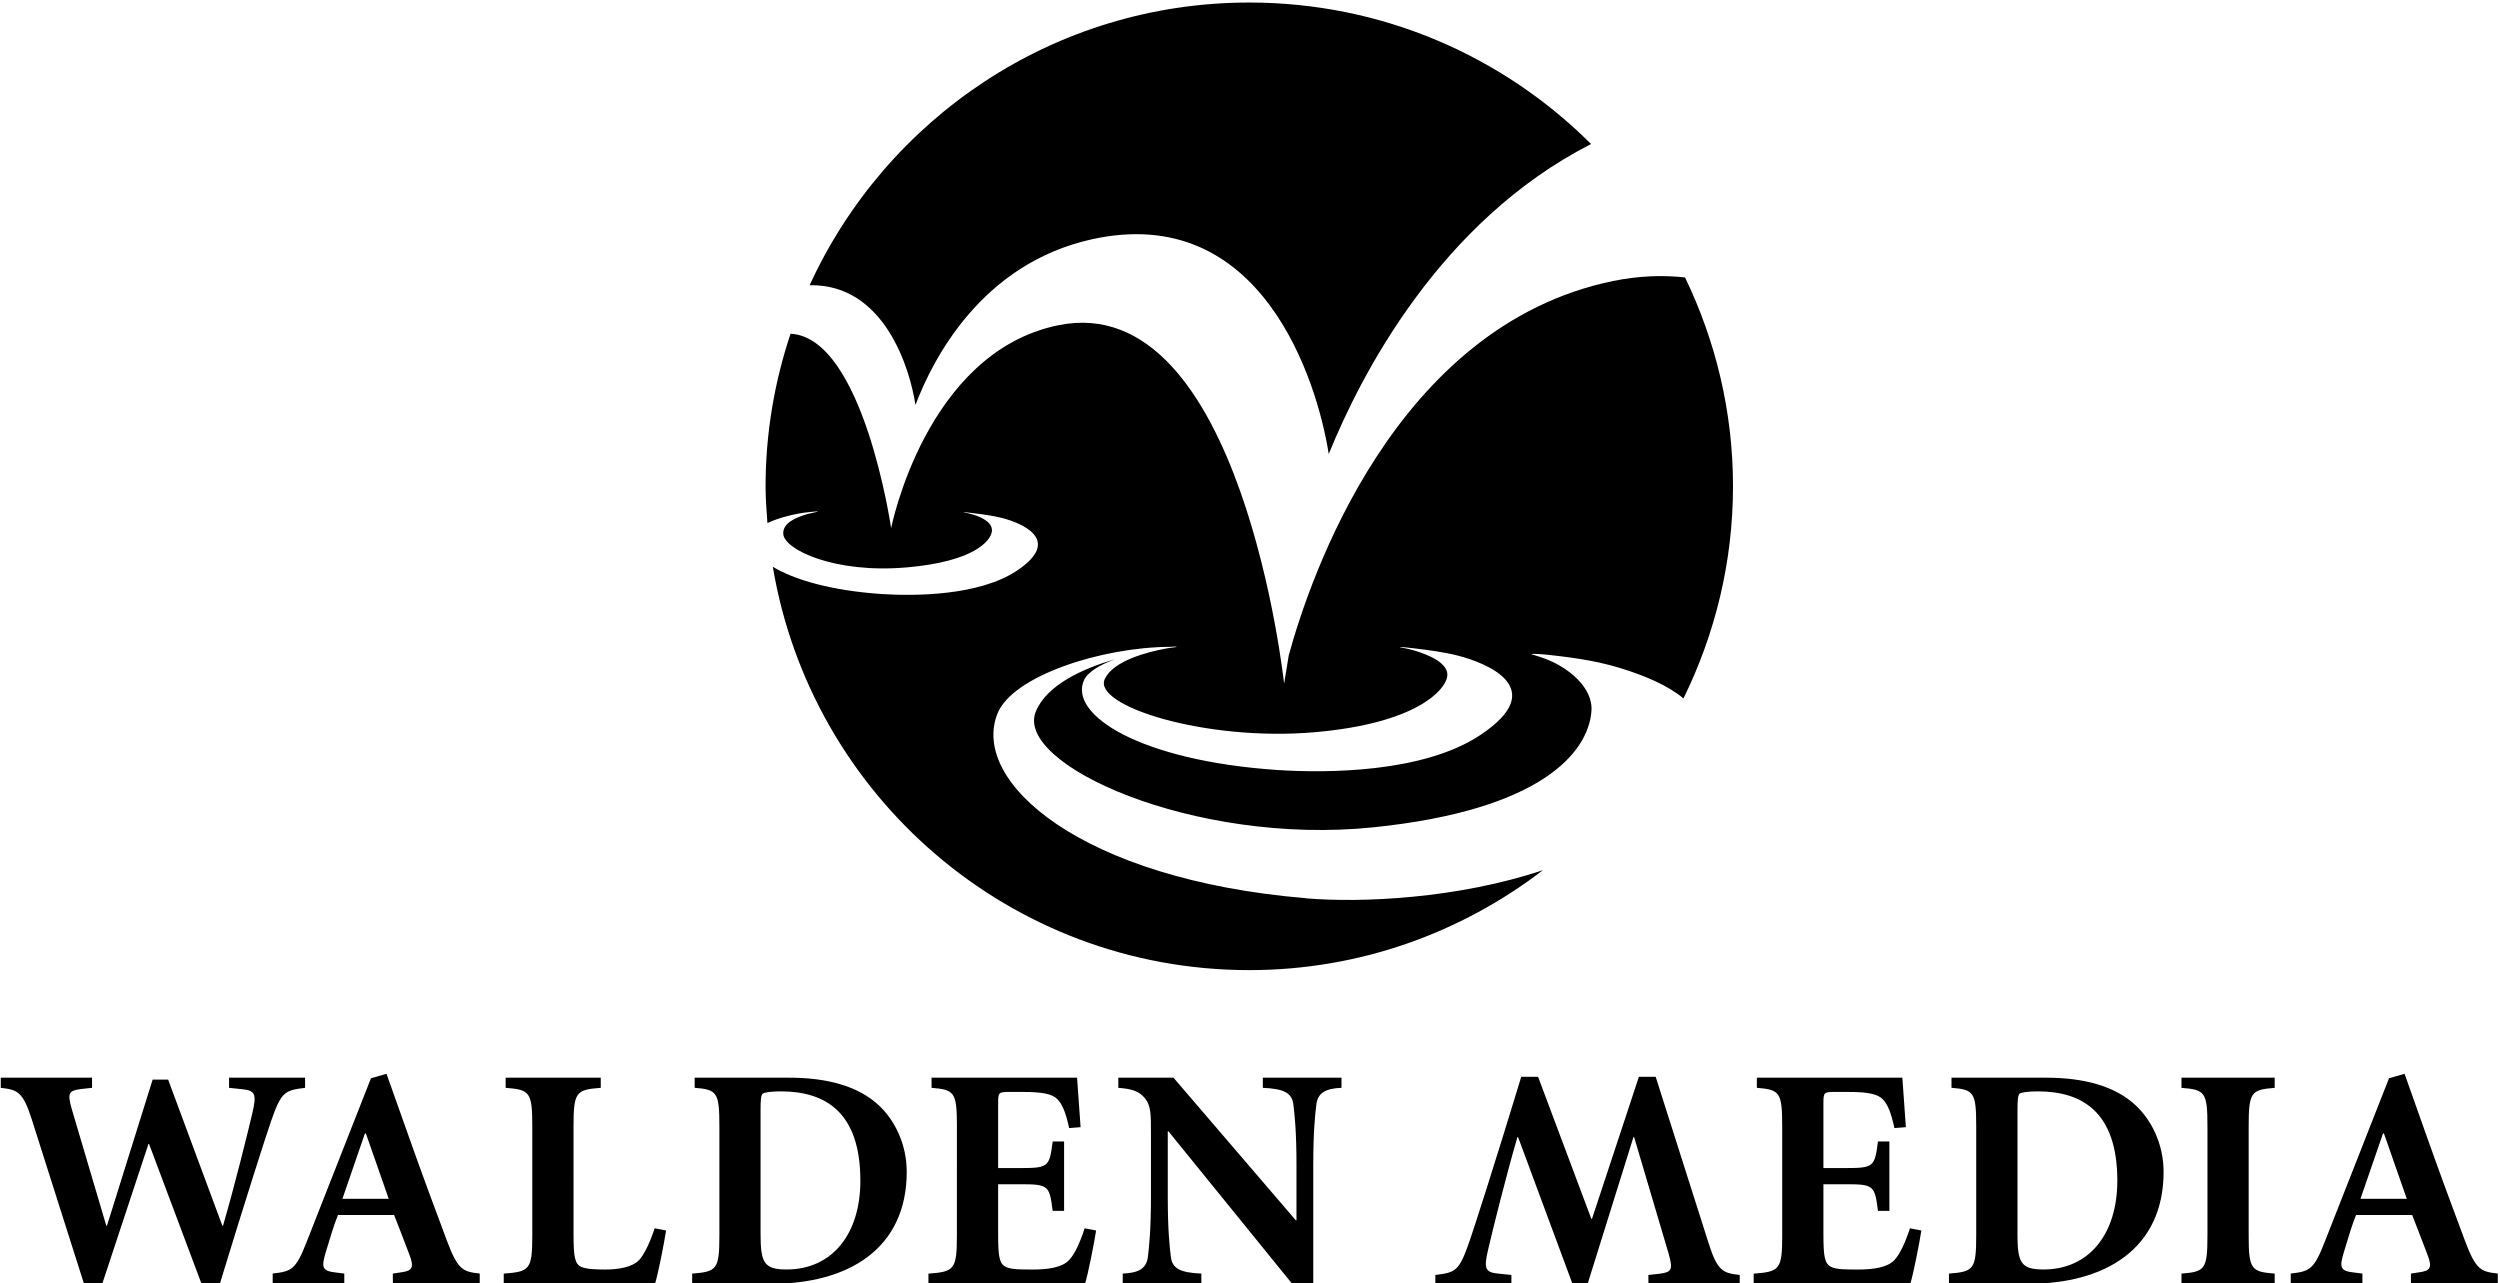
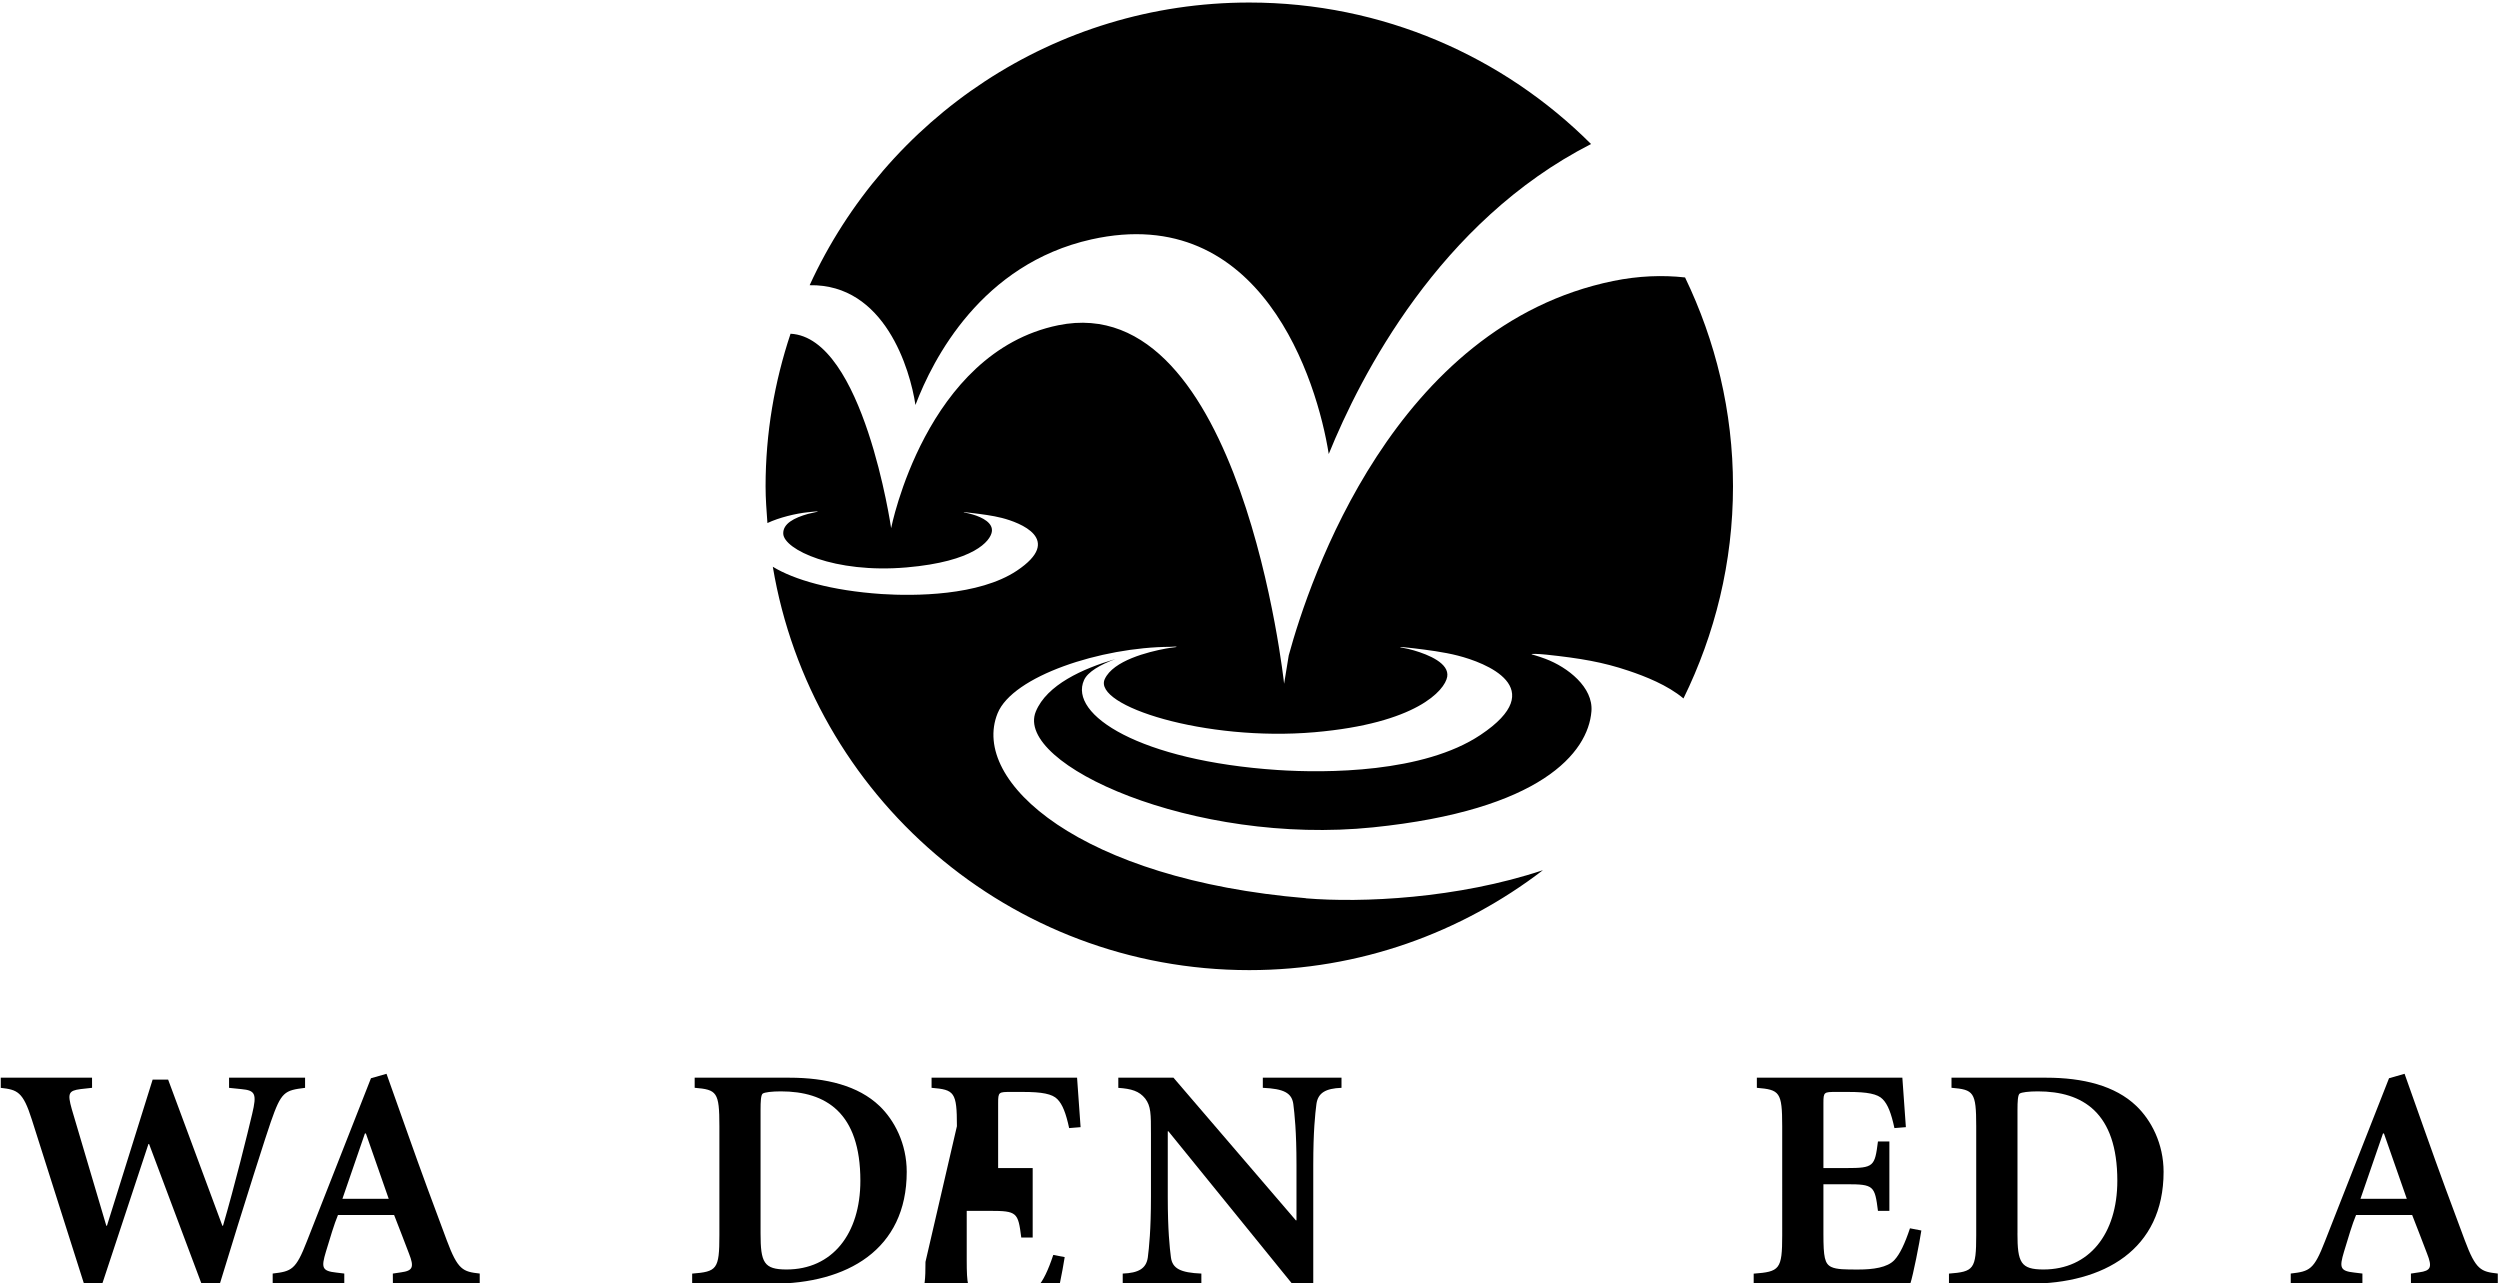
<svg xmlns="http://www.w3.org/2000/svg" height="226.569" viewBox="0 0 150 77.099" width="441.367">
  <g transform="matrix(1.906 0 0 1.906 643.234 -1931.895)">
    <path d="m-296.37 1041.897c-7.067-.59-10.59-3.663-9.715-5.827.476-1.175 3.264-2.087 5.449-2.096.101-.01.195-.01.194 0-.001.014-.133.016-.335.054-.564.104-1.664.379-1.93.963-.384.841 3.17 1.972 6.611 1.675 3.209-.278 4.109-1.319 4.183-1.748.072-.422-.579-.693-1.045-.83-.253-.075-.44-.09-.44-.106 0-.012.17.01.445.04.384.046.941.116 1.376.229.855.219 2.949 1.01.711 2.501-1.795 1.198-4.864 1.206-6.4 1.104-4.326-.29-6.588-1.741-6.094-2.834.116-.258.51-.485.986-.662-1.03.301-2.159.812-2.506 1.653-.686 1.665 4.978 4.231 10.63 3.651 5.279-.54 6.779-2.346 6.883-3.659.06-.756-.746-1.387-1.446-1.651-.263-.1-.441-.138-.446-.15-.005-.011.188-.014.479.017 1.064.114 1.772.233 2.584.507.521.175 1.228.451 1.73.873.991-2.021 1.561-4.285 1.561-6.688 0-2.361-.551-4.588-1.511-6.582-.708-.079-1.468-.051-2.263.111-6.901 1.415-9.576 9.41-10.229 11.801l-.146.895s-1.34-12.484-7.121-11.3c-4.179.858-5.265 6.394-5.265 6.394s0-.01 0-.011l-.001.01s-.873-6.008-3.17-6.126c-.505 1.514-.787 3.129-.787 4.812 0 .39.03.772.058 1.155.374-.175.894-.301 1.271-.34.089-.01.321-.035.323-.023 0 .01-.182.038-.314.075-.434.122-.795.306-.781.626.022.494 1.599 1.258 3.886 1.061 2.135-.185 2.639-.835 2.688-1.12.048-.281-.292-.456-.604-.549-.168-.05-.286-.061-.286-.071s.106.01.29.028c.256.031.626.077.916.152.568.145 1.96.671.472 1.664-1.194.796-3.235.801-4.256.735-1.593-.107-2.763-.451-3.435-.86 1.209 7.213 7.464 12.714 15.019 12.714 3.486 0 6.688-1.183 9.255-3.15-2.694.899-5.719 1.034-7.471.887" />
    <path d="m-308.674 1026.351c.552-1.454 2.083-4.445 5.545-5.219 5.359-1.196 7.117 4.446 7.482 6.765 1-2.467 3.485-7.329 8.268-9.771-2.759-2.756-6.567-4.46-10.774-4.46-6.157 0-11.449 3.656-13.856 8.91 2.369-.044 3.167 2.654 3.335 3.775" />
    <path d="m-287.386 1039.707c.014-.014.026-.027.04-.041-.014.014-.028.029-.04.041" />
    <path d="m-334.627 1047.874-.36.04c-.38.05-.42.13-.28.63l1.089 3.678h.02l1.44-4.606h.489l1.709 4.606h.02c.37-1.27.78-2.928.92-3.527.15-.629.1-.74-.34-.78l-.389-.04v-.32h2.396v.32c-.649.08-.749.121-1.079 1.07-.11.309-.789 2.417-1.629 5.175h-.53l-1.679-4.475h-.02l-1.479 4.475h-.53l-1.667-5.246c-.28-.887-.46-.939-.979-.999v-.32h2.877" />
    <path d="m-326.736 1051.372h1.459l-.719-2.059h-.031l-.709 2.059zm1.589 2.357.26-.039c.369-.05.419-.16.25-.59-.13-.329-.32-.849-.47-1.218h-1.769c-.12.287-.25.729-.38 1.157-.15.5-.13.61.33.659l.249.03v.32h-2.257v-.32c.6-.069.73-.119 1.079-1.018l2.019-5.138.49-.14.66 1.86c.419 1.188.859 2.377 1.239 3.388.35.939.509.989 1.039 1.048v.32h-2.737" />
-     <path d="m-319.451 1052.482c0 .729.039.948.25 1.039.169.07.439.08.749.08.39 0 .849-.06 1.079-.31.16-.19.32-.509.48-.99l.359.07c-.059.39-.259 1.409-.349 1.679h-4.768v-.32c.821-.06.9-.129.9-1.208v-3.439c0-1.077-.079-1.15-.84-1.209v-.32h2.998v.32c-.777.059-.858.131-.858 1.209" />
    <path d="m-313.556 1052.46c0 .92.1 1.14.82 1.14 1.438 0 2.326-1.119 2.326-2.797 0-2.149-1.087-2.817-2.507-2.817-.289 0-.509.029-.569.069-.061.04-.07.25-.07.519v3.888zm.909-4.905c1.15 0 2.169.249 2.839.89.47.449.859 1.188.859 2.078 0 2.458-1.889 3.526-4.236 3.526h-2.527v-.319c.779-.061.858-.13.858-1.21v-3.438c0-1.079-.079-1.149-.779-1.209v-.319" />
-     <path d="m-307.367 1049.083c0-1.079-.08-1.149-.799-1.209v-.32h4.586c.011.17.061.9.111 1.56l-.361.029c-.1-.469-.21-.749-.369-.909-.161-.169-.49-.23-1.079-.23h-.39c-.38 0-.4 0-.4.35v2.049h.729c.86 0 .89-.05.99-.839h.36v2.189h-.36c-.1-.791-.13-.84-.99-.84h-.729v1.569c0 .729.04.939.249 1.039.171.08.441.08.85.08.46 0 .92-.06 1.139-.3.171-.18.331-.519.49-.999l.36.069c-.059.39-.26 1.41-.35 1.679h-4.935v-.319c.818-.061.897-.13.897-1.21" />
+     <path d="m-307.367 1049.083c0-1.079-.08-1.149-.799-1.209v-.32h4.586c.011.17.061.9.111 1.56l-.361.029c-.1-.469-.21-.749-.369-.909-.161-.169-.49-.23-1.079-.23h-.39c-.38 0-.4 0-.4.35v2.049h.729h.36v2.189h-.36c-.1-.791-.13-.84-.99-.84h-.729v1.569c0 .729.04.939.249 1.039.171.08.441.08.85.08.46 0 .92-.06 1.139-.3.171-.18.331-.519.49-.999l.36.069c-.059.39-.26 1.41-.35 1.679h-4.935v-.319c.818-.061.897-.13.897-1.21" />
    <path d="m-296.135 1054.119h-.61l-3.956-4.875h-.02v2.069c0 1.048.06 1.597.1 1.909.049.349.299.479.959.507v.321h-2.479v-.321c.5-.019.74-.159.791-.507.039-.311.099-.861.099-1.909v-1.979c0-.64 0-.88-.18-1.12-.19-.24-.439-.31-.849-.339v-.32h1.739l3.857 4.496h.02v-1.759c0-1.049-.061-1.599-.1-1.909-.05-.35-.3-.48-.961-.509v-.32h2.48v.32c-.501.019-.74.159-.79.509-.04.31-.1.86-.1 1.909" />
    <path d="m-281.354 1049.083c0-1.079-.08-1.149-.799-1.209v-.32h4.586c.011.17.061.9.111 1.56l-.361.029c-.1-.469-.21-.749-.369-.909-.16-.169-.49-.23-1.08-.23h-.389c-.38 0-.4 0-.4.35v2.049h.729c.86 0 .89-.05.99-.839h.36v2.189h-.36c-.1-.791-.13-.84-.99-.84h-.729v1.569c0 .729.04.939.25 1.039.17.08.44.08.849.08.46 0 .92-.06 1.139-.3.17-.18.331-.519.49-.999l.359.069c-.059.39-.259 1.41-.349 1.679h-4.936v-.319c.819-.061.899-.13.899-1.21" />
    <path d="m-273.939 1052.46c0 .92.1 1.14.82 1.14 1.439 0 2.328-1.119 2.328-2.797 0-2.149-1.089-2.817-2.507-2.817-.29 0-.51.029-.57.069s-.07.25-.07.519v3.888zm.909-4.905c1.15 0 2.169.249 2.837.89.47.449.86 1.188.86 2.078 0 2.458-1.889 3.526-4.236 3.526h-2.529v-.319c.78-.061.859-.13.859-1.21v-3.438c0-1.079-.079-1.149-.779-1.209v-.319" />
-     <path d="m-266.651 1052.522c0 1.079.08 1.149.82 1.208v.321h-2.938v-.321c.739-.059.819-.129.819-1.208v-3.438c0-1.079-.08-1.15-.819-1.209v-.32h2.938v.32c-.74.059-.82.13-.82 1.209" />
    <path d="m-263.127 1051.372h1.46l-.72-2.059h-.03zm1.59 2.357.259-.039c.37-.05.42-.16.25-.59-.13-.329-.32-.849-.47-1.218h-1.768c-.121.287-.25.729-.38 1.157-.15.5-.13.61.33.659l.25.03v.32h-2.259v-.32c.6-.069.73-.119 1.079-1.018l2.019-5.138.49-.14.659 1.86c.42 1.188.859 2.377 1.239 3.388.35.939.51.989 1.04 1.048v.32h-2.737" />
-     <path d="m-285.572 1053.774.359-.041c.38-.049.42-.129.28-.629l-1.089-3.678h-.02l-1.439 4.607h-.491l-1.708-4.607h-.02c-.369 1.269-.78 2.928-.919 3.529-.15.629-.1.739.339.777l.39.041v.319h-2.397v-.319c.649-.08.749-.12 1.079-1.07.11-.309.79-2.417 1.629-5.176h.53l1.679 4.478h.02l1.479-4.478h.529l1.669 5.247c.28.887.46.939.98.999v.319h-2.877" />
  </g>
</svg>